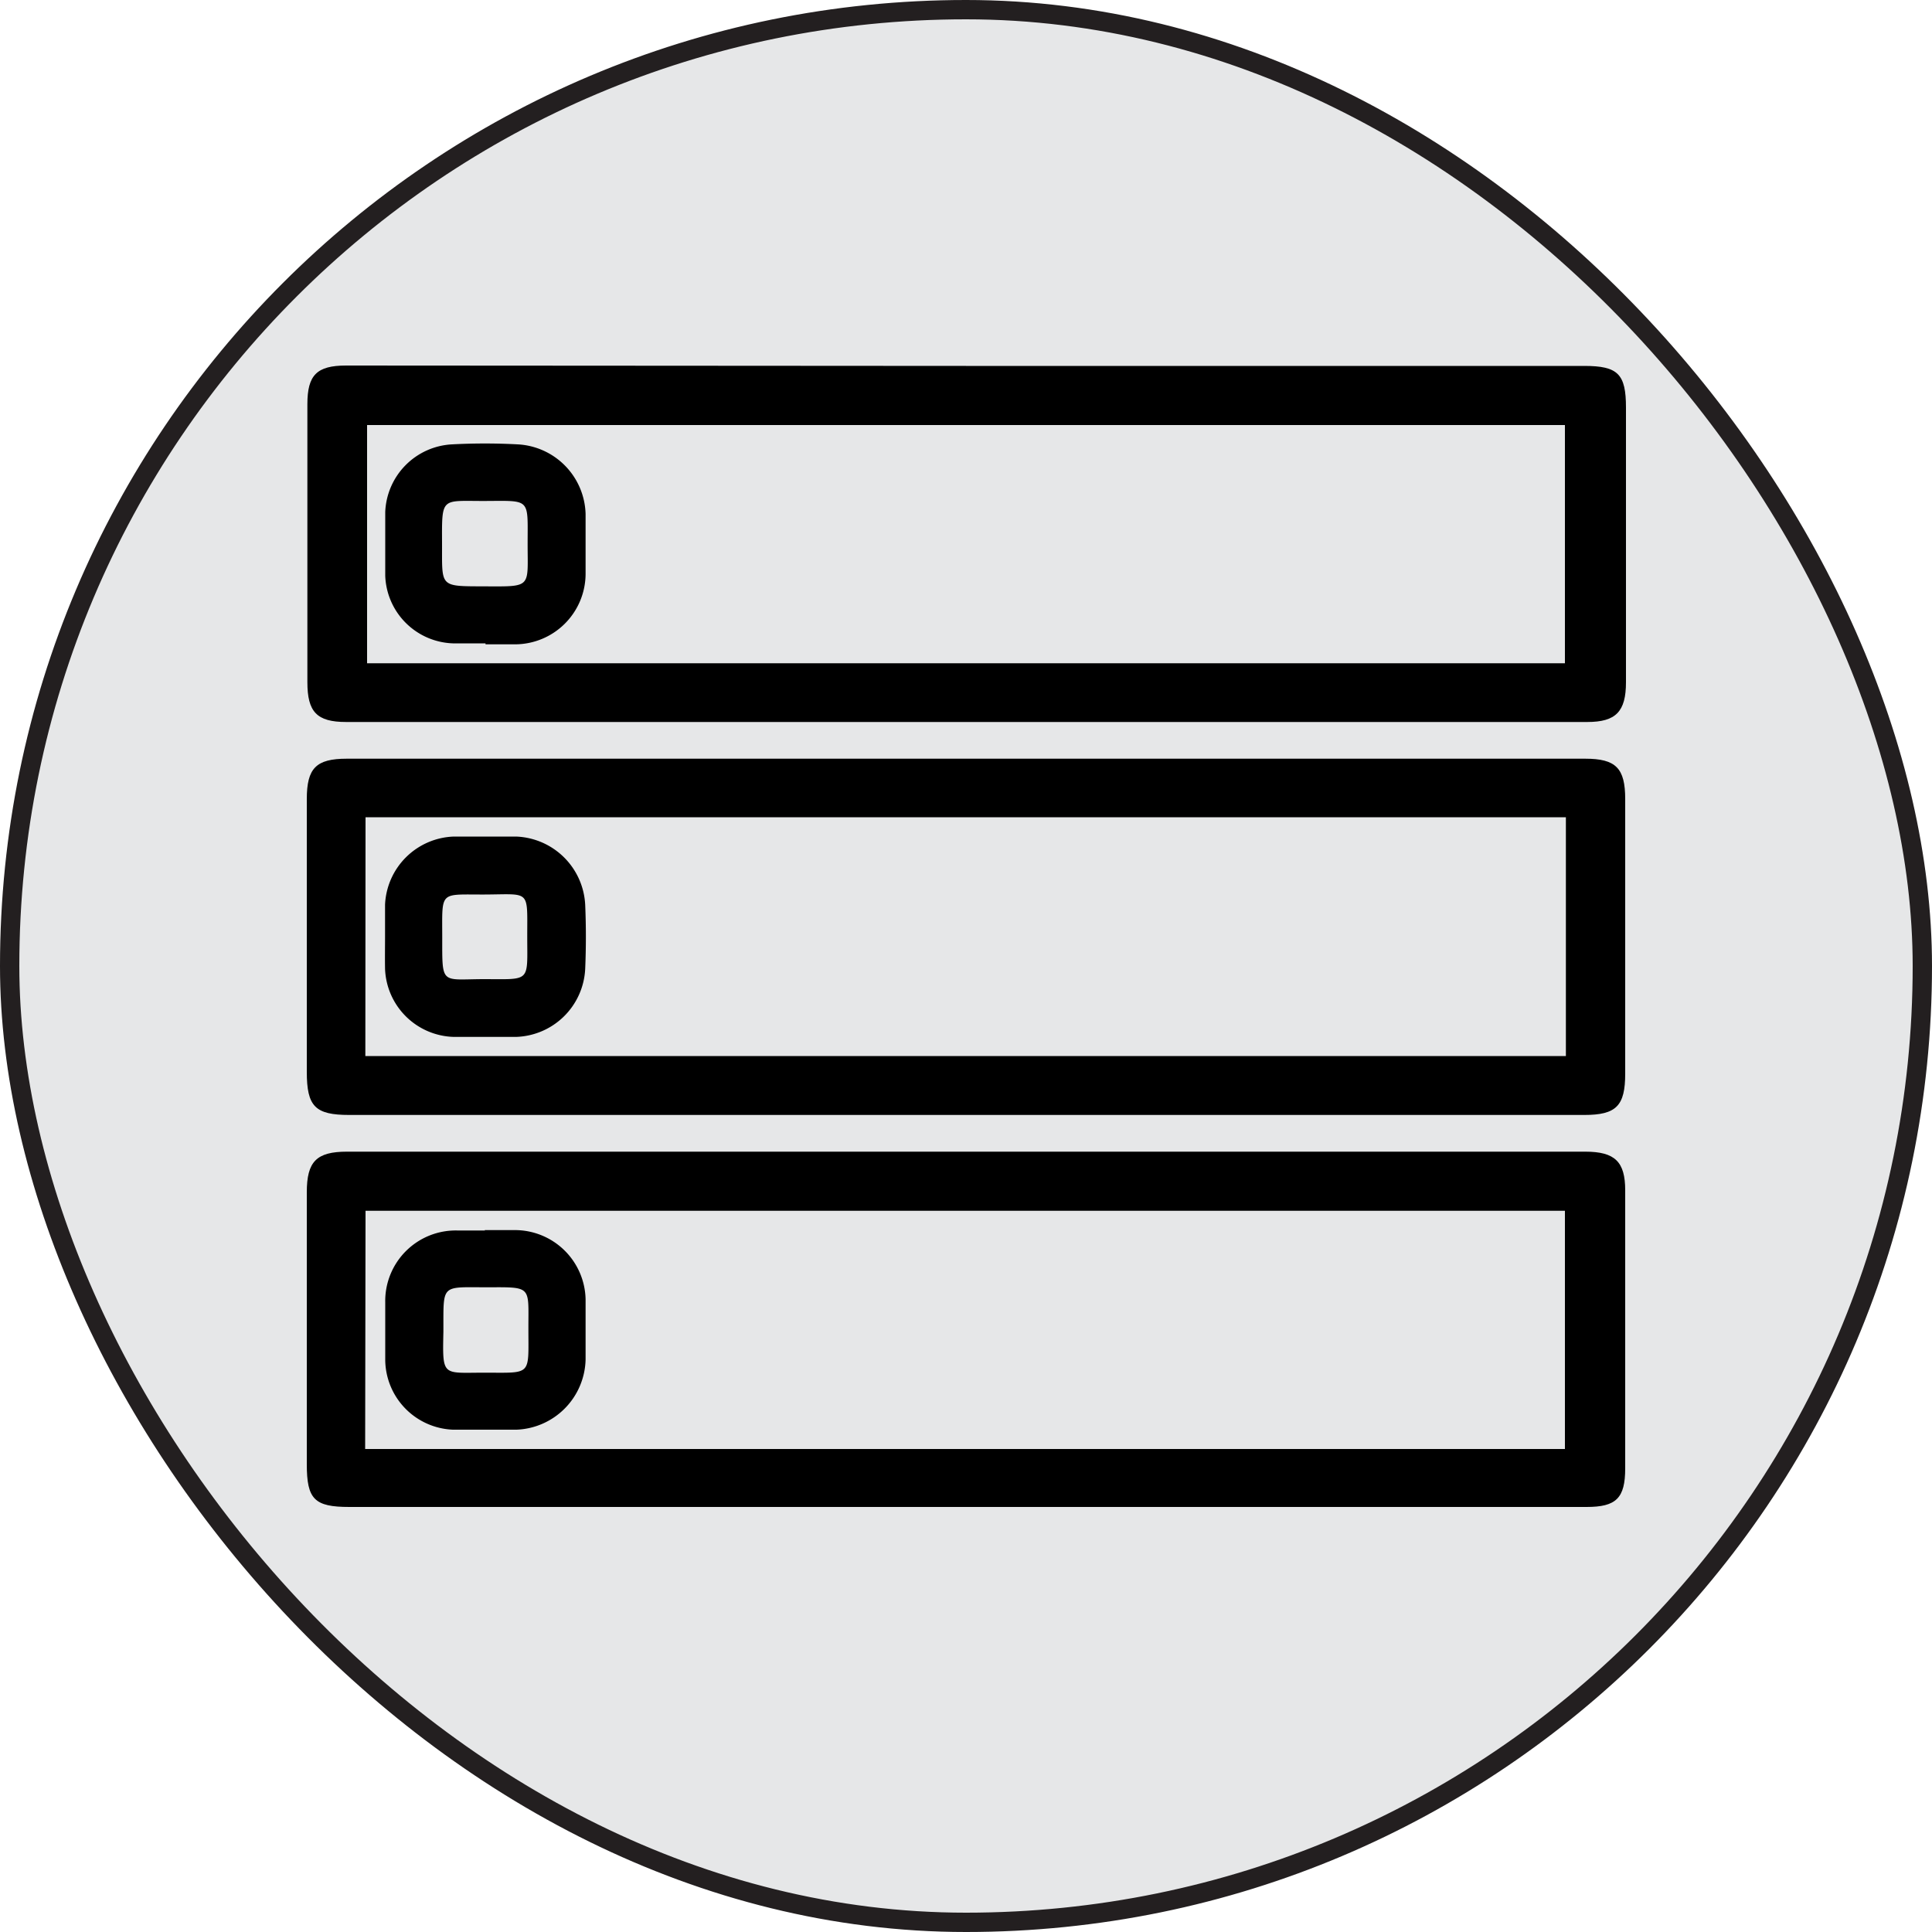
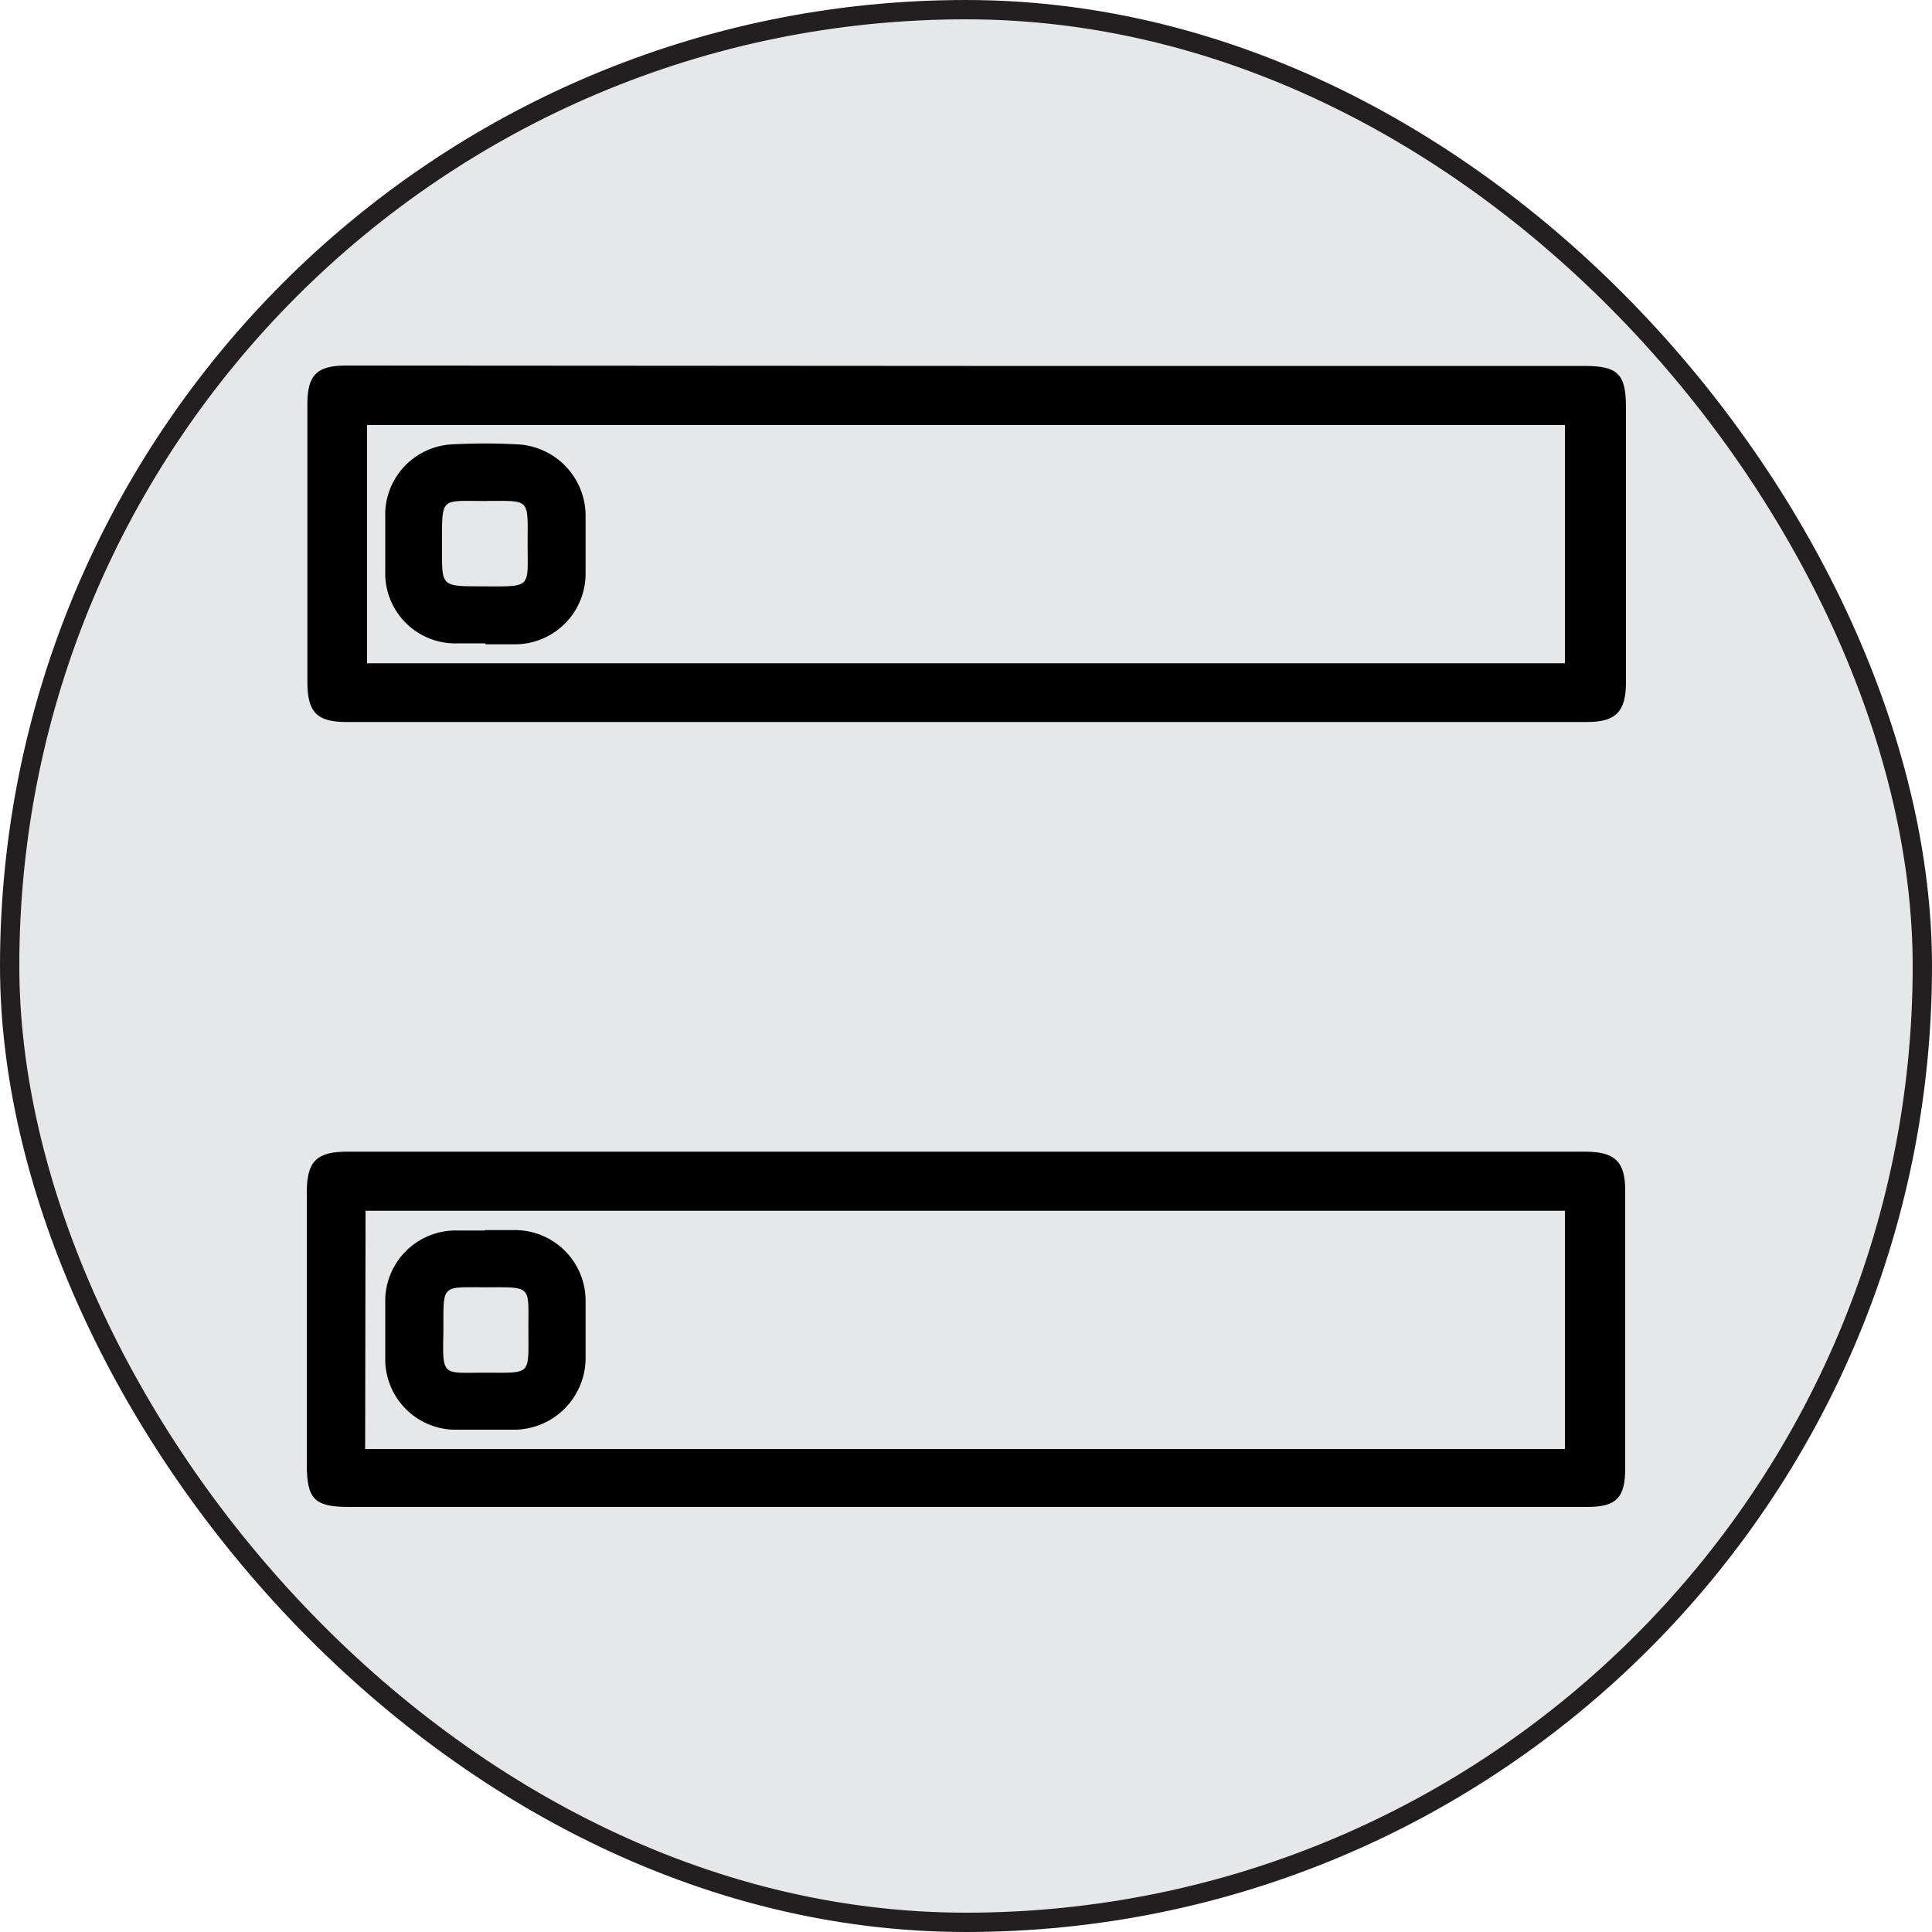
<svg xmlns="http://www.w3.org/2000/svg" id="Layer_1" data-name="Layer 1" viewBox="0 0 100 100">
  <title>Icons</title>
  <rect x="0.5" y="0.5" width="99" height="99" rx="49.5" style="fill:#e6e7e8;stroke:#231f20;stroke-miterlimit:10" />
-   <path d="M49.91,57.71H18.08c-1.77,0-2.2-.44-2.2-2.23V41.36c0-1.6.48-2.09,2.07-2.09h64.1c1.59,0,2.07.49,2.07,2.09V55.57c0,1.67-.46,2.14-2.12,2.14Zm-31-3.05H81.05V42.3H18.92Z" />
  <path d="M50,18.94H82c1.75,0,2.16.42,2.16,2.16V35.31c0,1.52-.52,2.06-2,2.06H17.91c-1.52,0-2-.53-2-2.06,0-4.8,0-9.59,0-14.39,0-1.5.48-2,2-2Zm31,15.39V22H19V34.33Z" />
  <path d="M49.9,78H18.08c-1.81,0-2.2-.4-2.2-2.21V61.71c0-1.59.5-2.1,2.08-2.1H82.05c1.54,0,2.07.52,2.07,2,0,4.8,0,9.59,0,14.39,0,1.55-.47,2-2,2Zm-31-3H81V62.67H18.92Z" />
-   <path d="M19.93,48.44c0-.53,0-1.07,0-1.61a3.69,3.69,0,0,1,3.57-3.53q1.6,0,3.21,0a3.72,3.72,0,0,1,3.58,3.54q.07,1.65,0,3.3a3.7,3.7,0,0,1-3.58,3.53c-1.07,0-2.15,0-3.22,0a3.66,3.66,0,0,1-3.56-3.53C19.92,49.57,19.93,49,19.93,48.44ZM25,50.68c2.5,0,2.29.2,2.29-2.23s.17-2.16-2.2-2.15-2.2-.23-2.2,2.23S22.82,50.69,25,50.68Z" />
  <path d="M25.13,33.3c-.56,0-1.13,0-1.69,0a3.63,3.63,0,0,1-3.5-3.5c0-1.1,0-2.2,0-3.3A3.65,3.65,0,0,1,23.4,23c1.13-.06,2.27-.06,3.39,0a3.71,3.71,0,0,1,3.52,3.6c0,1,0,2.09,0,3.13a3.66,3.66,0,0,1-3.66,3.62c-.51,0-1,0-1.52,0Zm2.18-5.14c0-2.39.18-2.24-2.2-2.23H25c-2.16,0-2.13-.21-2.12,2.14s-.18,2.27,2.24,2.28S27.31,30.42,27.31,28.16Z" />
  <path d="M25.09,63.67c.54,0,1.07,0,1.61,0a3.66,3.66,0,0,1,3.61,3.58q0,1.56,0,3.12A3.72,3.72,0,0,1,26.74,74c-1.1,0-2.2,0-3.3,0a3.65,3.65,0,0,1-3.5-3.59c0-1,0-2,0-3a3.65,3.65,0,0,1,3.74-3.72c.47,0,.95,0,1.42,0Zm0,7.38c2.45,0,2.26.18,2.26-2.26v-.08c0-2.14.18-2.09-2.09-2.08-2.48,0-2.3-.21-2.31,2.3C22.9,71.28,22.89,71.05,25.05,71.05Z" />
</svg>